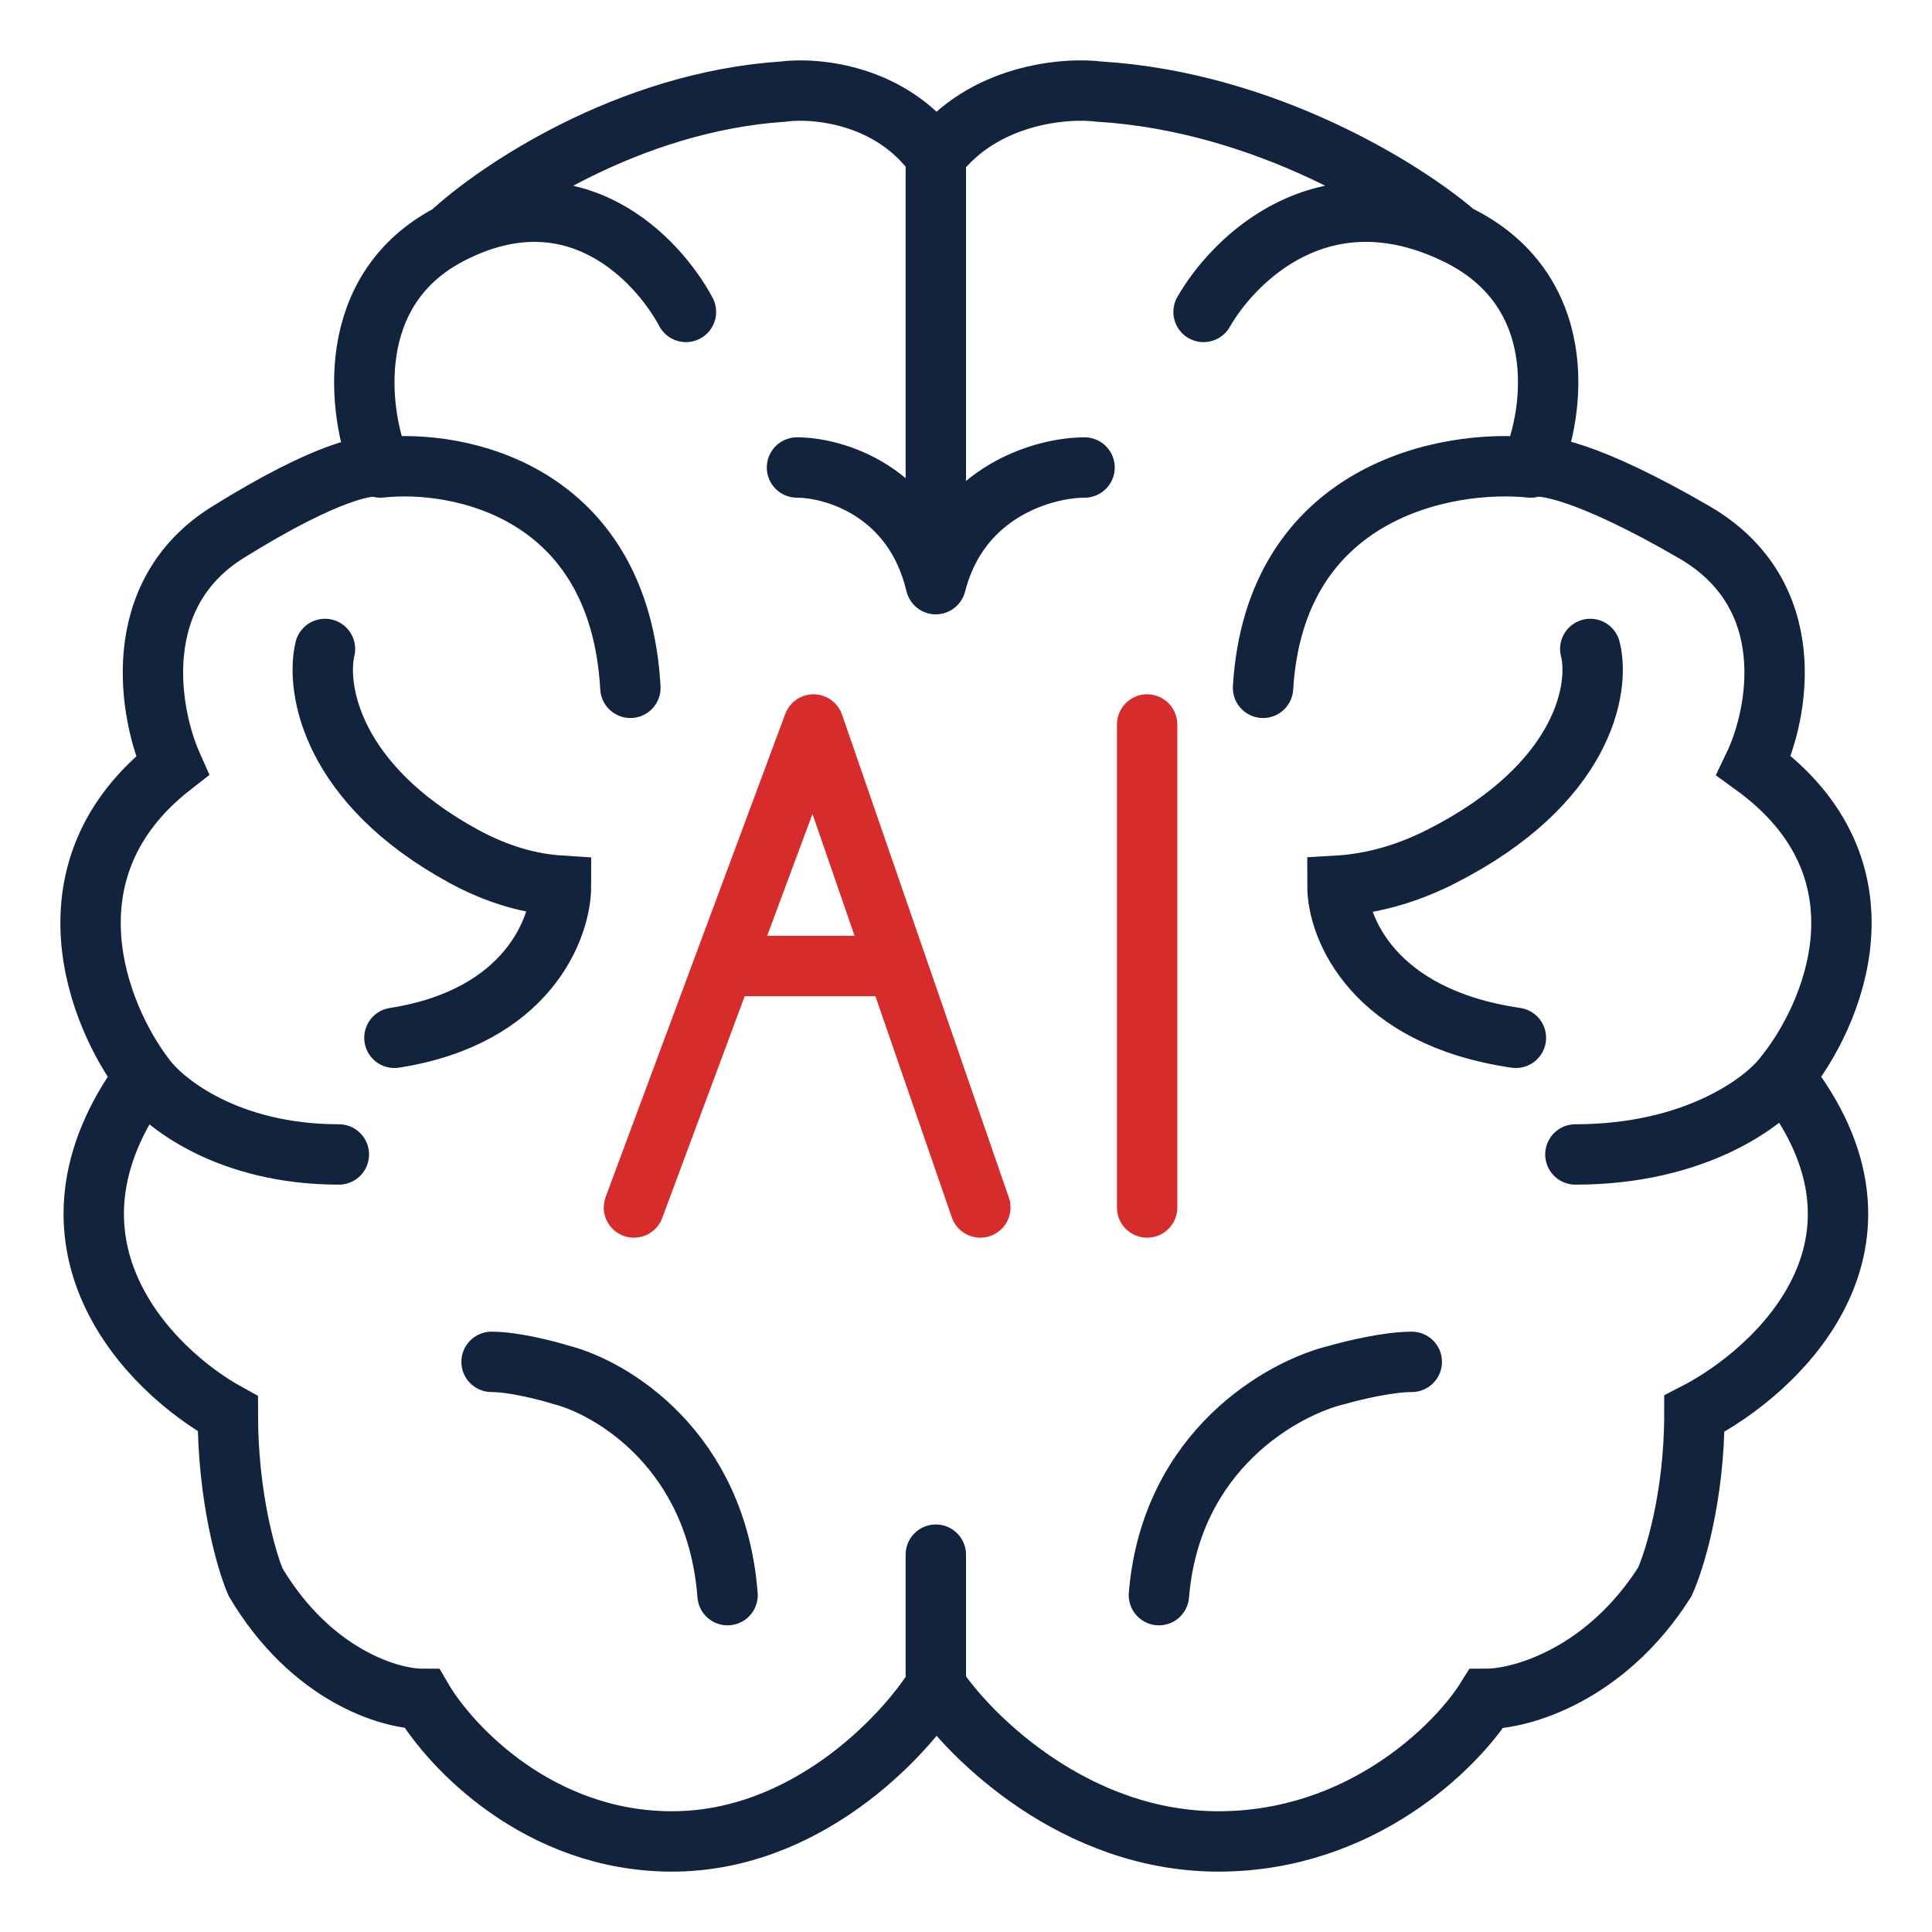
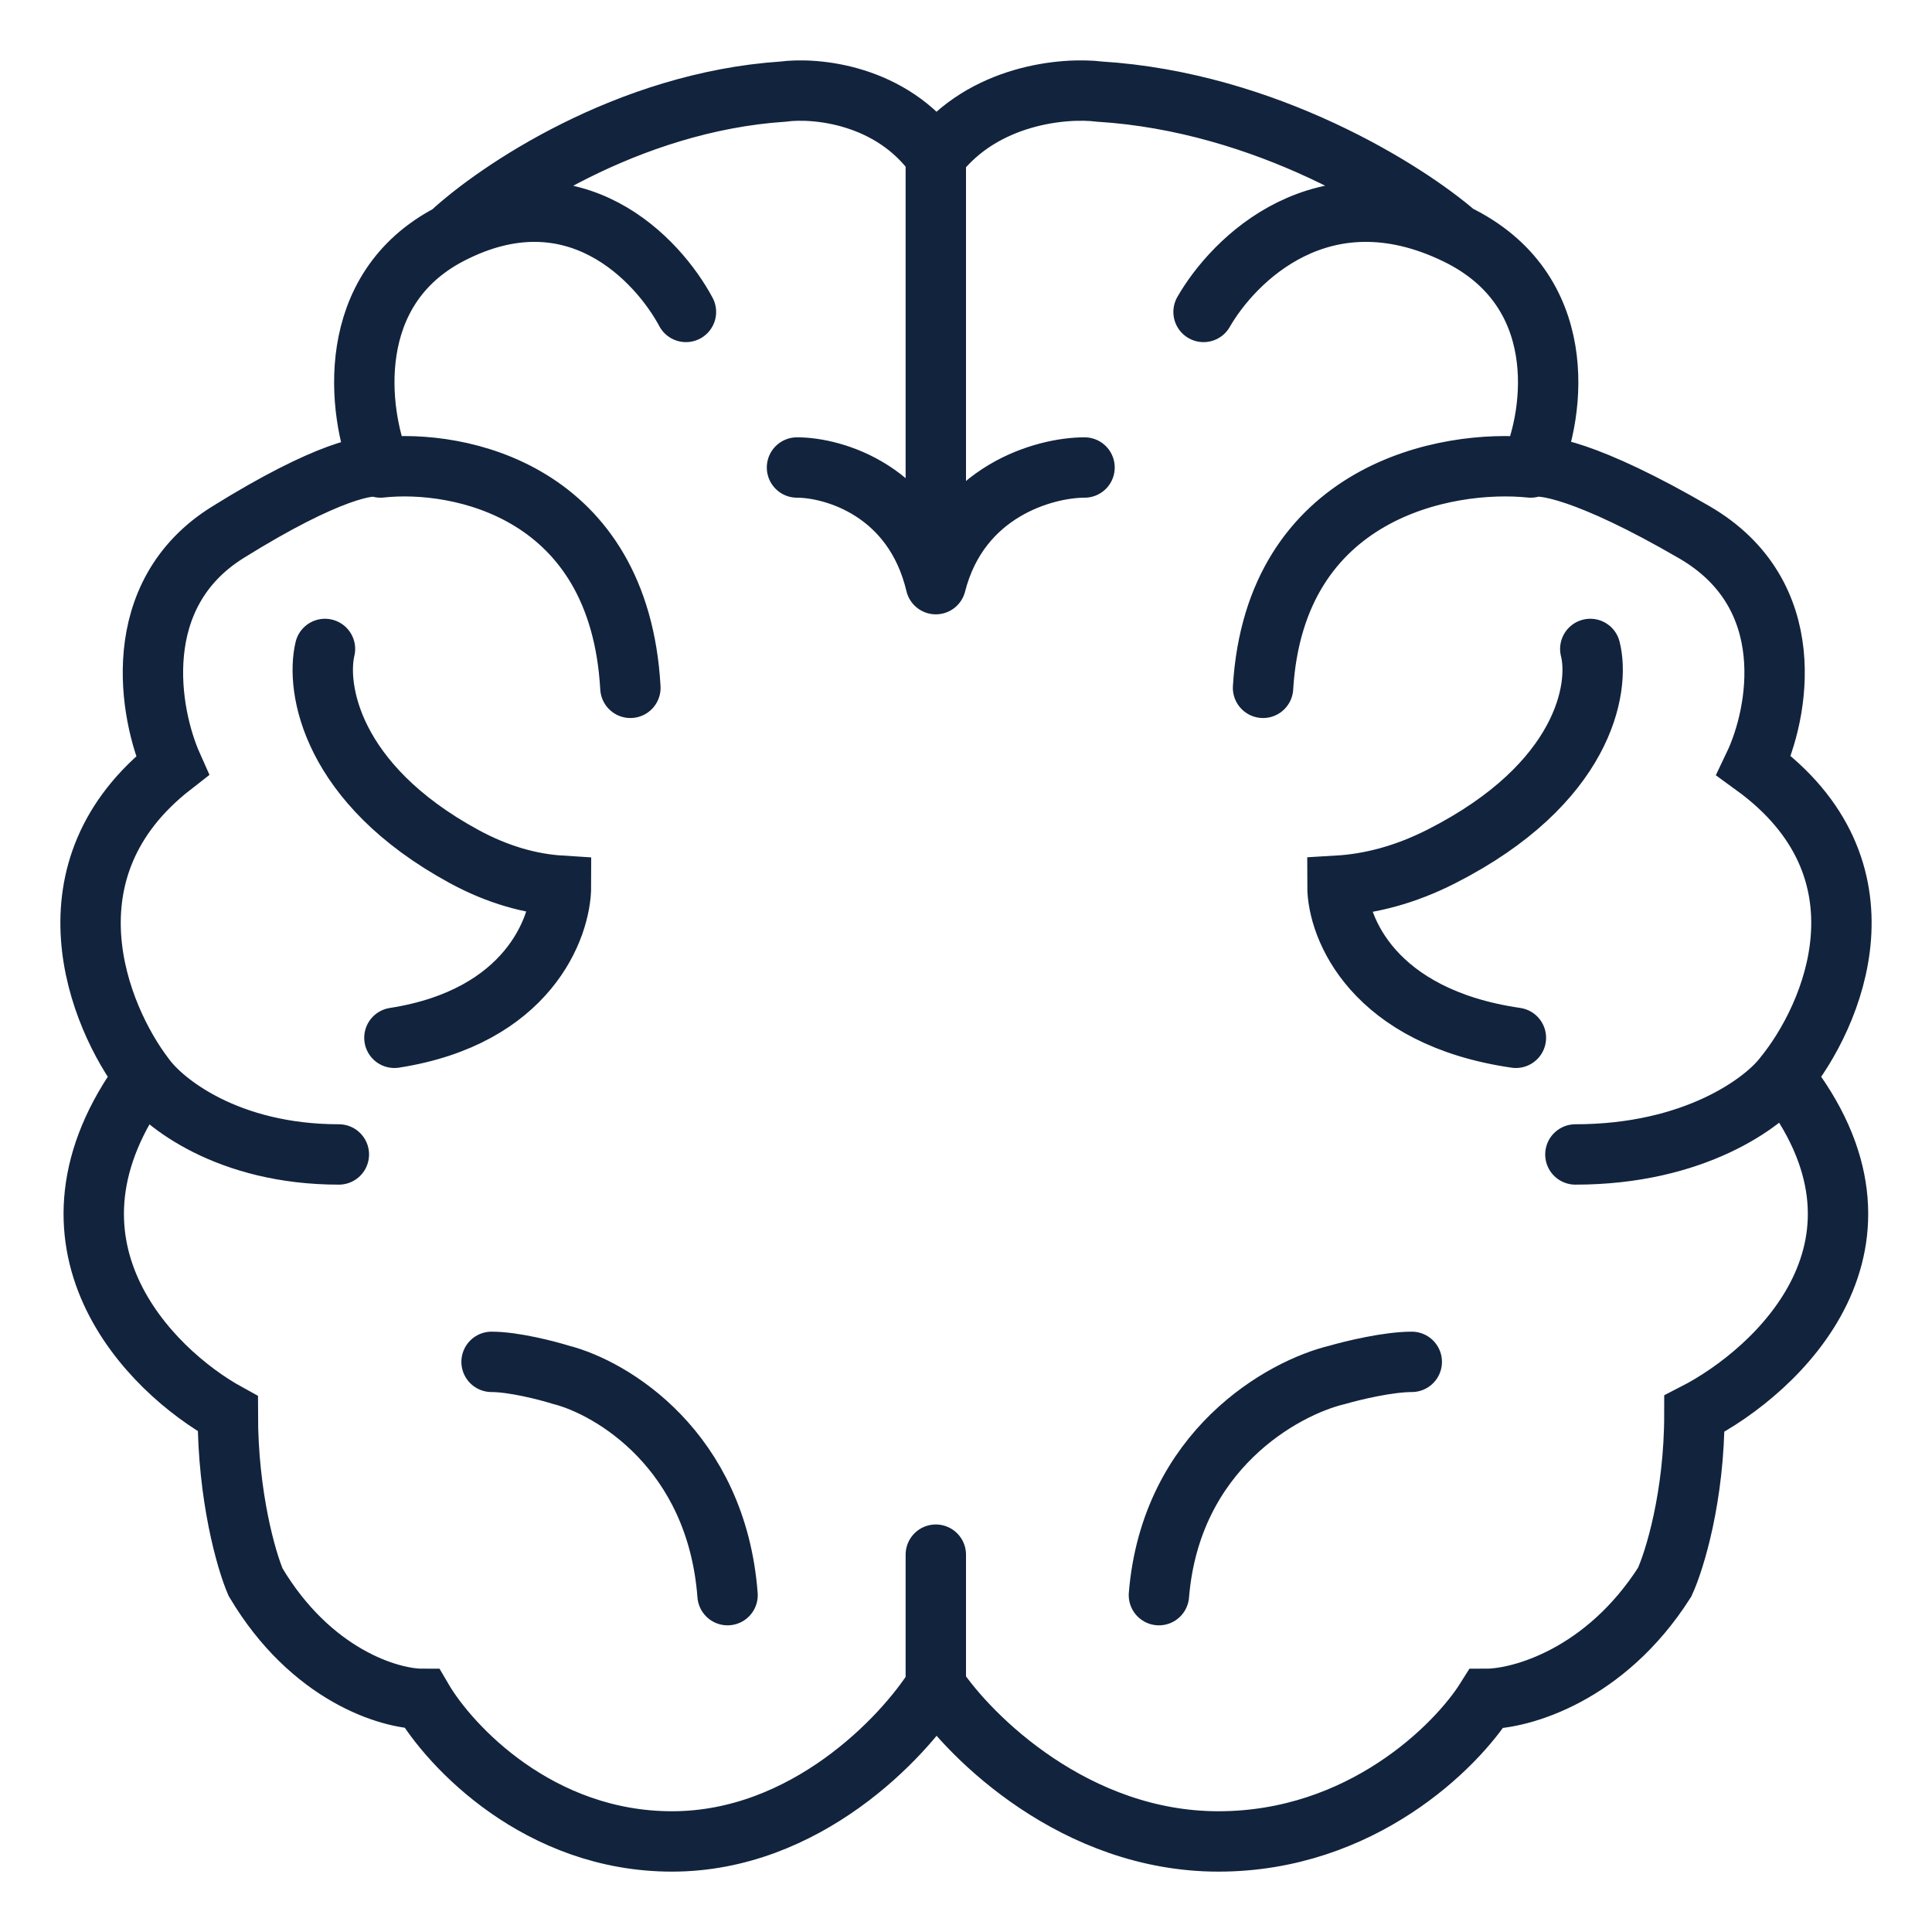
<svg xmlns="http://www.w3.org/2000/svg" width="48" height="48" viewBox="0 0 48 48" fill="none">
-   <path d="M23.25 41.886C24.112 43.174 26.724 45.75 30.271 45.75C33.819 45.75 36.184 43.388 36.923 42.208C37.785 42.208 39.879 41.628 41.358 39.309C41.604 38.773 42.097 37.184 42.097 35.123C44.191 34.05 47.566 30.872 44.314 26.75M23.25 41.886C22.445 43.174 20.008 45.75 16.697 45.75C13.386 45.75 11.178 43.388 10.489 42.208C9.684 42.208 7.729 41.628 6.35 39.309C6.12 38.773 5.66 37.184 5.66 35.123C3.705 34.05 0.555 30.872 3.59 26.75M23.25 41.886V38.625M44.314 26.75C43.821 27.394 42.097 28.682 39.14 28.682M44.314 26.75C45.546 25.247 47.122 21.598 43.575 19.021C44.191 17.733 44.757 14.771 42.097 13.225C39.436 11.679 38.278 11.507 38.032 11.615M38.032 11.615C35.938 11.4 31.676 12.194 31.38 17.089M38.032 11.615C38.648 10.219 39.012 7.187 36.184 5.818M36.184 5.818C32.858 4.208 30.641 6.462 29.902 7.75M36.184 5.818C34.952 4.745 31.454 2.533 27.315 2.276C26.453 2.168 24.433 2.34 23.25 3.886M23.25 3.886V14.513M23.25 3.886C22.146 2.34 20.261 2.168 19.456 2.276C15.593 2.533 12.328 4.745 11.178 5.818M23.25 14.513C23.841 12.194 25.96 11.615 26.945 11.615M23.25 14.513C22.698 12.194 20.721 11.615 19.801 11.615M39.51 16.123C39.756 17.089 39.362 19.472 35.814 21.276C34.9 21.741 34.031 21.959 33.228 22.006C33.228 23.051 34.115 25.269 37.662 25.784M28.793 39.631C29.089 36.025 31.873 34.479 33.228 34.157C33.597 34.05 34.484 33.835 35.075 33.835M3.59 26.75C4.05 27.394 5.66 28.682 8.419 28.682M3.59 26.75C2.441 25.247 0.969 21.598 4.28 19.021C3.705 17.733 3.176 14.771 5.66 13.225C8.143 11.679 9.224 11.507 9.454 11.615M9.454 11.615C11.408 11.4 15.386 12.194 15.662 17.089M9.454 11.615C8.879 10.219 8.539 7.187 11.178 5.818M11.178 5.818C14.282 4.208 16.352 6.462 17.042 7.75M8.074 16.123C7.844 17.089 8.212 19.472 11.523 21.276C12.377 21.741 13.188 21.959 13.938 22.006C13.938 23.051 13.11 25.269 9.799 25.784M18.076 39.631C17.8 36.025 15.202 34.479 13.938 34.157C13.593 34.05 12.765 33.835 12.213 33.835" stroke="#12233D" stroke-width="1.5" stroke-linecap="round" />
-   <path d="M15.75 30L17.981 24M24.356 30L22.284 24M22.284 24L20.212 18L17.981 24M22.284 24H17.981M28.5 18V30" stroke="#D62C2C" stroke-width="1.5" stroke-linecap="round" stroke-linejoin="round" />
+   <path d="M23.25 41.886C24.112 43.174 26.724 45.75 30.271 45.75C33.819 45.75 36.184 43.388 36.923 42.208C37.785 42.208 39.879 41.628 41.358 39.309C41.604 38.773 42.097 37.184 42.097 35.123C44.191 34.05 47.566 30.872 44.314 26.75M23.25 41.886C22.445 43.174 20.008 45.75 16.697 45.75C13.386 45.75 11.178 43.388 10.489 42.208C9.684 42.208 7.729 41.628 6.35 39.309C6.12 38.773 5.66 37.184 5.66 35.123C3.705 34.05 0.555 30.872 3.59 26.75M23.25 41.886V38.625M44.314 26.75C43.821 27.394 42.097 28.682 39.14 28.682M44.314 26.75C45.546 25.247 47.122 21.598 43.575 19.021C44.191 17.733 44.757 14.771 42.097 13.225C39.436 11.679 38.278 11.507 38.032 11.615M38.032 11.615C35.938 11.4 31.676 12.194 31.38 17.089M38.032 11.615C38.648 10.219 39.012 7.187 36.184 5.818C32.858 4.208 30.641 6.462 29.902 7.75M36.184 5.818C34.952 4.745 31.454 2.533 27.315 2.276C26.453 2.168 24.433 2.34 23.25 3.886M23.25 3.886V14.513M23.25 3.886C22.146 2.34 20.261 2.168 19.456 2.276C15.593 2.533 12.328 4.745 11.178 5.818M23.25 14.513C23.841 12.194 25.96 11.615 26.945 11.615M23.25 14.513C22.698 12.194 20.721 11.615 19.801 11.615M39.51 16.123C39.756 17.089 39.362 19.472 35.814 21.276C34.9 21.741 34.031 21.959 33.228 22.006C33.228 23.051 34.115 25.269 37.662 25.784M28.793 39.631C29.089 36.025 31.873 34.479 33.228 34.157C33.597 34.05 34.484 33.835 35.075 33.835M3.59 26.75C4.05 27.394 5.66 28.682 8.419 28.682M3.59 26.75C2.441 25.247 0.969 21.598 4.28 19.021C3.705 17.733 3.176 14.771 5.66 13.225C8.143 11.679 9.224 11.507 9.454 11.615M9.454 11.615C11.408 11.4 15.386 12.194 15.662 17.089M9.454 11.615C8.879 10.219 8.539 7.187 11.178 5.818M11.178 5.818C14.282 4.208 16.352 6.462 17.042 7.75M8.074 16.123C7.844 17.089 8.212 19.472 11.523 21.276C12.377 21.741 13.188 21.959 13.938 22.006C13.938 23.051 13.11 25.269 9.799 25.784M18.076 39.631C17.8 36.025 15.202 34.479 13.938 34.157C13.593 34.05 12.765 33.835 12.213 33.835" stroke="#12233D" stroke-width="1.5" stroke-linecap="round" />
</svg>